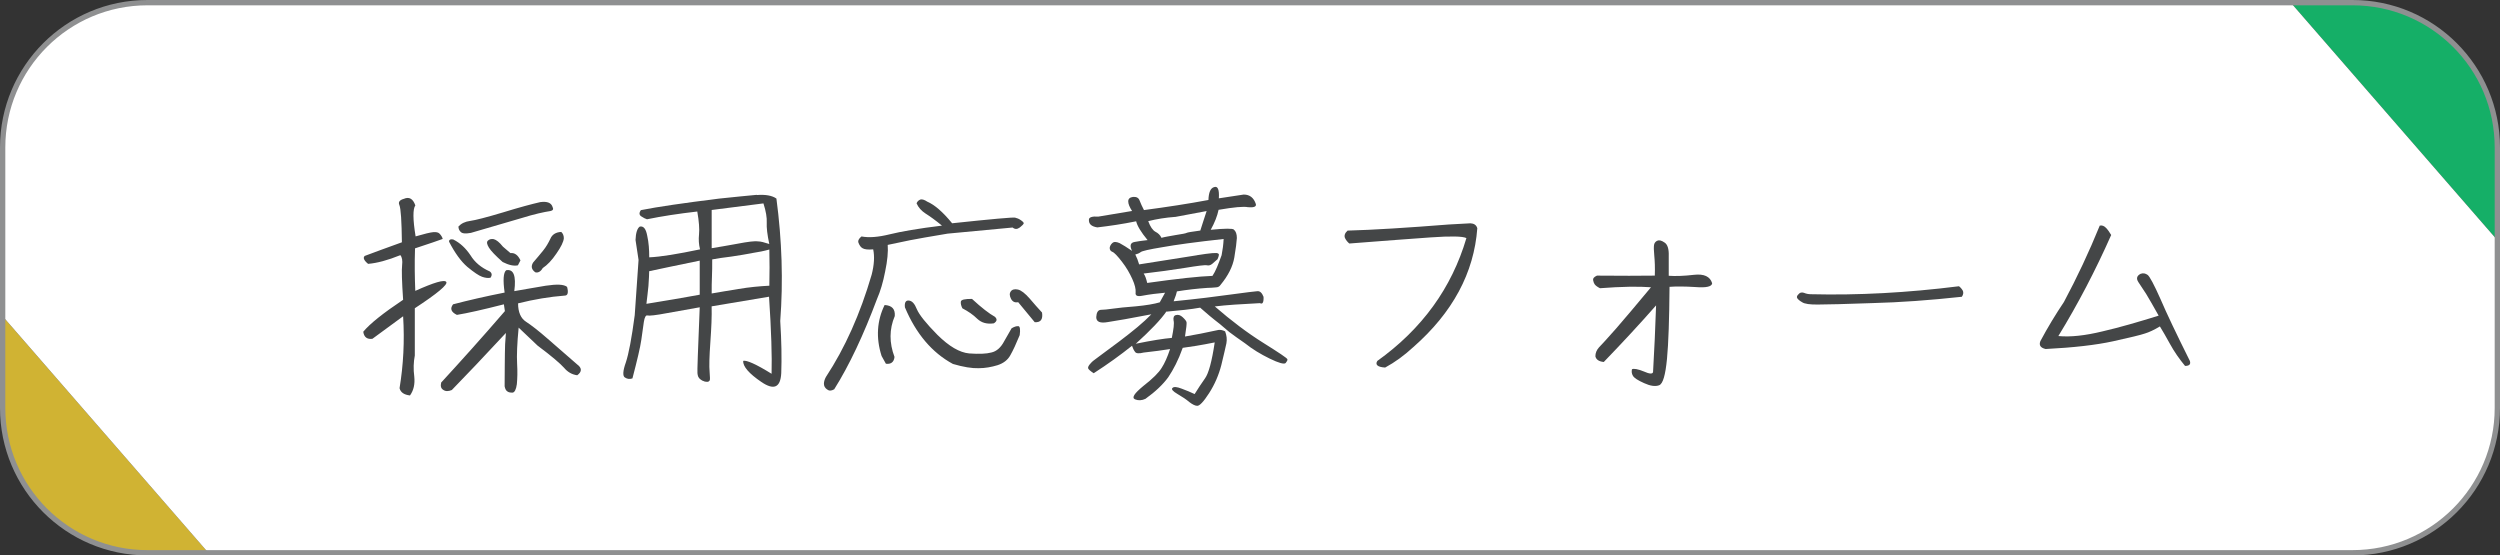
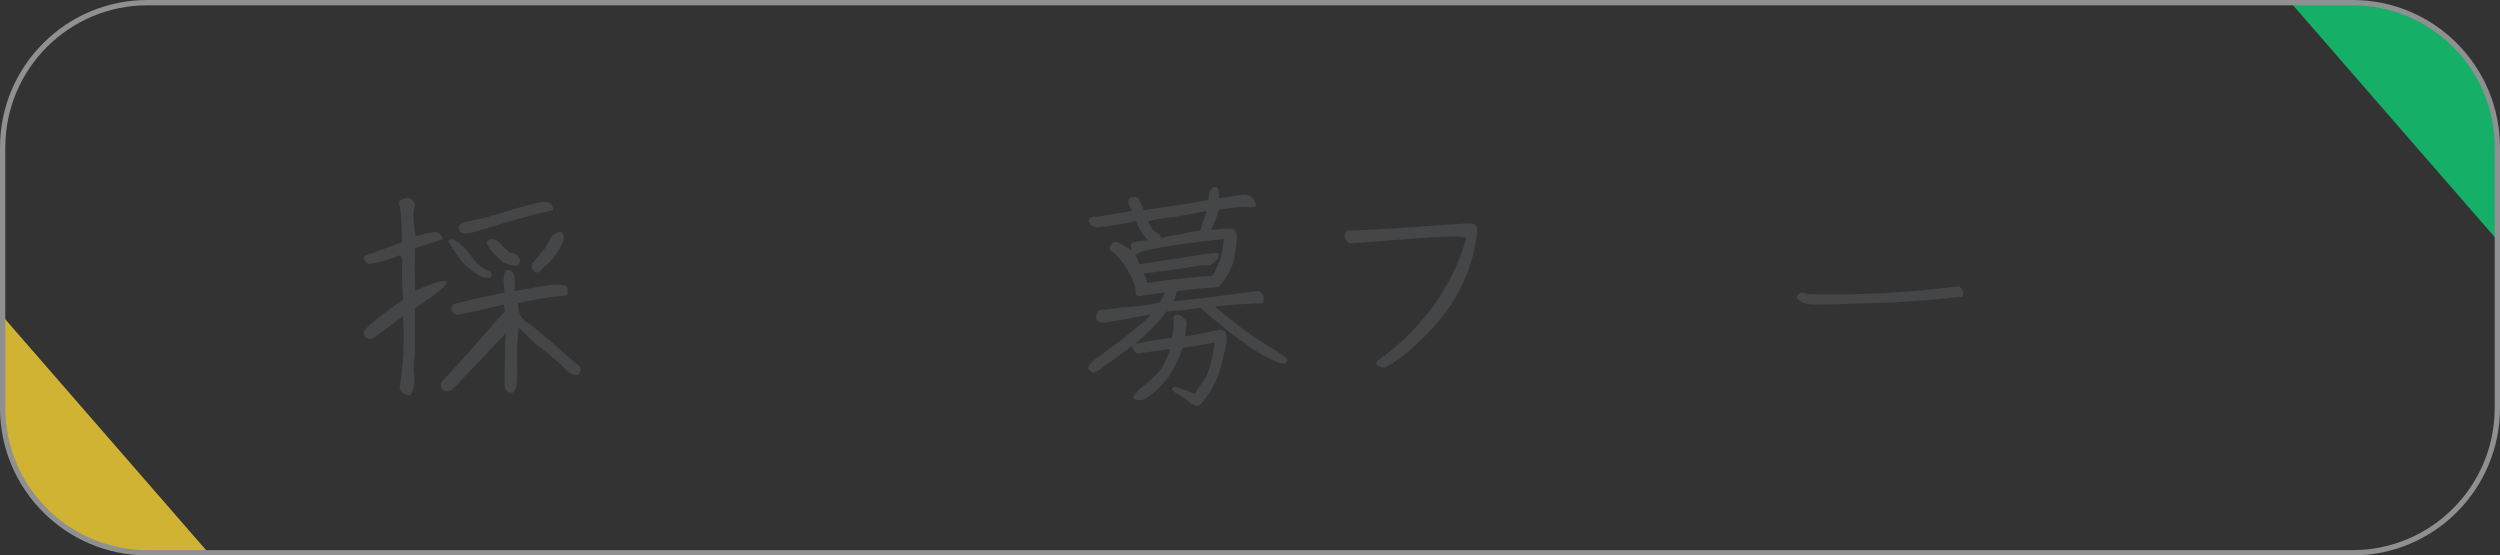
<svg xmlns="http://www.w3.org/2000/svg" id="_レイヤー_2" data-name="レイヤー 2" width="470.4" height="104.51" viewBox="0 0 470.4 104.51">
  <rect x="0" y="0" width="470.4" height="104.51" fill="#333333" stroke="none" />
  <g id="_レイヤー_1-2" data-name="レイヤー 1">
    <g>
      <g>
        <g>
          <path d="M.5,76.76c0,15.05,12.2,27.25,27.25,27.25h11.46L.5,59.51v17.25Z" fill="#d0b333" />
          <path d="M469.9,27.75c0-15.05-12.2-27.25-27.25-27.25h-11.62l38.87,44.69v-17.44Z" fill="#15af67" />
-           <path d="M431.03.5H27.75C12.7.5.5,12.7.5,27.75v31.76l38.7,44.5h403.44c15.05,0,27.25-12.2,27.25-27.25v-31.58L431.03.5Z" fill="#fff" />
        </g>
        <g>
          <path d="M68.64,48.15c1.72-.66,4.06-1.5,6.98-2.56-.05-3.98-.19-6.32-.48-7.03-.24-.53.05-.93.86-1.15,1-.44,1.72,0,2.15,1.24-.48.66-.48,2.61.05,5.83,1.67-.49,2.77-.75,3.34-.8.53-.04.96.04,1.19.31.29.31.48.62.57.97-.81.31-2.53.88-5.21,1.77-.1,2.92-.05,5.57.05,8,3.54-1.59,5.49-2.17,5.83-1.68.33.49-1.67,2.17-5.92,4.95v8.89c-.24,1.24-.29,2.56-.1,3.98.14,1.37-.1,2.56-.81,3.54-1.1-.13-1.77-.57-1.96-1.37.72-4.38.96-8.89.67-13.53l-5.78,4.24c-1,.13-1.58-.31-1.72-1.33,1.24-1.5,3.73-3.49,7.5-6.01-.24-3.49-.29-5.66-.19-6.5.1-.88,0-1.5-.33-1.9-2.39.97-4.4,1.5-6.07,1.64-.81-.66-1-1.19-.62-1.5ZM97.59,61.63c-.29,3.01-.38,5.26-.29,6.81.09,1.5.05,2.78-.05,3.85-.14,1.02-.43,1.55-.81,1.59-.38,0-.72-.04-.96-.22-.29-.18-.43-.49-.53-.97,0-3.14.05-5.17.05-6.19s.05-2.3.19-3.85c-4.11,4.42-7.5,8-10.18,10.74-.67.27-1.19.27-1.62-.04-.43-.27-.53-.71-.38-1.37,3.58-3.89,7.6-8.35,11.99-13.44l-.19-1.28c-3.97,1.02-6.93,1.68-8.84,1.99-1.1-.53-1.34-1.19-.72-1.99,2.87-.75,6.12-1.5,9.7-2.21-.33-2.34-.24-3.76.29-4.2,1.39-.27,1.91,1.02,1.53,3.93,1.91-.35,3.87-.66,5.92-1.02,2.1-.31,3.39-.27,4.01.22.29,1.06.14,1.64-.43,1.64-2.87.22-5.78.71-8.79,1.46,0,1.68.53,2.83,1.48,3.45.96.62,2.34,1.68,4.11,3.23,1.77,1.55,3.63,3.14,5.54,4.82.91.66.91,1.37,0,2.03-1-.13-1.82-.62-2.48-1.41-.67-.75-2.29-2.17-4.97-4.16l-3.58-3.4ZM88.52,48.02c.81,1.33,2.01,2.34,3.63,3.05.43.31.48.71.14,1.19-.43.09-.96.04-1.58-.18-.62-.22-1.53-.84-2.77-1.86-1.19-1.02-2.34-2.61-3.44-4.73-.05-.35.24-.53.76-.44,1.34.66,2.39,1.68,3.25,2.96ZM103.99,39c.19.35.05.62-.43.71-1.19.18-3.01.57-5.45,1.33-2.44.71-5.64,1.64-9.51,2.78-1,.18-1.62.13-1.91-.18-.29-.27-.43-.62-.43-1.02.53-.57,1.24-.93,2.25-1.06.96-.13,3.01-.66,6.12-1.59,3.15-.97,5.49-1.59,7.02-1.94,1.34-.18,2.1.13,2.34.97ZM96.02,47.62c.81-.09,1.43.35,1.91,1.37l-.48.93c-.76.18-1.72-.04-2.87-.62-1.34-1.19-2.2-2.08-2.58-2.7-.38-.62-.48-1.06-.19-1.33.29-.27.67-.35,1.1-.27.48.13,1.05.57,1.72,1.41l1.39,1.19ZM100.36,49.34c.62-.71,1.24-1.46,1.82-2.17s1-1.46,1.38-2.25c.33-.8,1.05-1.24,2.05-1.28.33.31.48.71.48,1.19-.05.66-.53,1.64-1.39,2.87-.86,1.28-1.72,2.17-2.58,2.74-.38.66-.86.93-1.39.8-.76-.53-.86-1.19-.38-1.9Z" fill="#444647" />
-           <path d="M142.41,36.7c1.62-.13,2.87.09,3.68.66,1.05,7.91,1.29,15.56.72,23.03.24,3.8.29,7.07.19,9.81-.14,2.74-1.39,3.27-3.73,1.68-2.34-1.59-3.49-2.92-3.44-3.98.62-.18,2.44.62,5.35,2.43.09-3.27-.05-8.09-.48-14.5l-10.8,1.81c.05,1.86-.05,4.07-.24,6.76-.19,2.7-.24,4.55-.14,5.57.09,1.02.09,1.55,0,1.64-.1.13-.19.18-.29.22-.1,0-.24.04-.38,0-.14,0-.33-.04-.48-.13-.19-.04-.38-.18-.57-.31-.19-.13-.33-.31-.43-.53-.05-.18-.14-.4-.14-.66-.05-.22.1-4.38.43-12.38-1.96.35-4.01.71-6.16,1.1-2.1.4-3.34.53-3.68.44-.29-.09-.53.31-.67,1.19-.14.93-.29,2.03-.48,3.4-.19,1.37-.76,3.76-1.67,7.25-.53.18-.96.13-1.43-.18-.43-.27-.38-1.24.19-2.83.53-1.59,1.1-4.55,1.67-8.89l.72-10.39-.57-3.76c.05-1.33.33-2.21.81-2.52.72-.13,1.15.44,1.39,1.72.29,1.28.38,2.65.38,4.07,2.15-.09,5.35-.62,9.56-1.5-.24-.93-.29-1.86-.19-2.83.1-.97,0-2.43-.33-4.29-3.49.4-6.64.88-9.46,1.46-.29-.09-.67-.27-1.05-.53-.43-.27-.48-.66-.1-1.19,3.11-.62,7.98-1.33,14.71-2.17,3.06-.31,5.45-.57,7.12-.71ZM121.63,57.17c5.35-.88,8.7-1.46,10.03-1.72v-6.41c-4.3.88-7.45,1.55-9.51,1.99,0,.53-.05,1.46-.14,2.78-.09,1.02-.24,2.12-.38,3.36ZM133.91,39.49v7.21c1.43-.22,2.87-.49,4.35-.75,1.43-.27,2.44-.44,2.96-.49s1-.09,1.43-.04c.48,0,1.15.18,2.1.49-.38-1.77-.53-3.09-.48-4.02s-.14-2.12-.62-3.62l-9.75,1.24ZM141.55,47.62c-1.15.22-2.48.44-3.96.66-1.48.18-2.68.35-3.58.53,0,1.24,0,2.34-.05,3.32-.05.93-.05,1.94-.05,3.09,1.34-.22,3.01-.53,5.02-.84,2.05-.35,4.01-.53,5.83-.62.05-2.3.05-4.55,0-6.81-.96.27-2.05.49-3.2.66Z" fill="#444647" />
-           <path d="M156.94,73.26c-.53.31-.96.31-1.34,0-.38-.27-.57-.62-.57-1.06,0-.4.14-.84.38-1.28,3.58-5.44,6.45-11.85,8.6-19.23.48-1.86.57-3.45.29-4.77-1,.09-1.67,0-2.01-.22-.33-.18-.57-.53-.76-1.02-.14-.35.05-.8.57-1.19,1.39.27,3.15.13,5.3-.4,2.15-.53,5.4-1.1,9.84-1.64-1.24-1.02-2.29-1.77-3.06-2.25-.81-.53-1.38-1.15-1.72-1.95.14-.35.38-.57.72-.71.29-.09.76.04,1.29.4,1.34.57,2.91,1.9,4.68,4.07,7.5-.8,11.47-1.15,11.85-1.06s.72.22,1.1.49c.33.22.53.44.53.57-.05.18-.29.44-.76.8-.48.35-.91.35-1.34,0l-12.23,1.15c-3.39.57-5.73.97-7.07,1.24-1.29.27-2.72.57-4.2.88.1,1.28-.05,2.96-.48,5-.38,1.99-.91,3.76-1.53,5.17-2.53,6.76-5.21,12.47-8.07,17.02ZM168.36,59.47c-1.05,2.48-1.05,5.04-.05,7.69-.1.97-.67,1.41-1.62,1.28l-.81-1.46c-1.1-3.45-.86-6.68.57-9.59,1.39.09,2.01.75,1.91,2.08ZM191.63,61.37c.29.04.38.62.24,1.68-.67,1.64-1.24,2.87-1.77,3.8-.48.88-1.29,1.5-2.39,1.86-1.15.35-2.34.57-3.58.57-1.24.04-2.87-.22-4.83-.8-3.92-2.12-6.93-5.66-9.03-10.65-.1-.88.14-1.33.72-1.28.62.04,1.1.57,1.53,1.64.43,1.02,1.72,2.65,3.87,4.82,2.2,2.17,4.16,3.32,5.97,3.49,1.82.13,3.2.09,4.2-.18.96-.22,1.77-.93,2.39-2.12l1.39-2.43c.53-.31.96-.44,1.29-.4ZM187.19,59.6c.48.44.43.84-.19,1.24-1.29.18-2.29-.09-3.1-.84-.81-.8-1.72-1.41-2.82-1.99-.24-.49-.33-.88-.29-1.24.05-.4.76-.53,2.1-.53,1.82,1.68,3.25,2.78,4.3,3.36ZM194.69,60.62l-3.11-3.76c-.62.13-1.05-.09-1.34-.62-.29-.57-.33-1.02-.05-1.41.24-.35.72-.49,1.34-.35s1.34.71,2.2,1.68c.81.97,1.62,1.86,2.34,2.65.19,1.28-.24,1.9-1.39,1.81Z" fill="#444647" />
          <path d="M219.49,58.58c-1.05,1.55-3.01,3.58-5.78,6.1,3.01-.62,5.25-.97,6.78-1.1.33-1.64.48-2.74.33-3.27-.09-.57.05-.93.43-1.02.43-.13.86,0,1.29.4.43.4.67.71.72.93.05.27-.05,1.15-.29,2.7,1.82-.31,3.92-.71,6.31-1.24.38-.04.81.04,1.24.27.29.75.38,1.5.24,2.25-.19.93-.53,2.3-.96,4.11-.48,1.86-1.24,3.62-2.29,5.26-1.05,1.64-1.82,2.43-2.25,2.39-.38,0-.91-.27-1.48-.71-.57-.49-1.29-.97-2.2-1.5-.91-.53-1.24-.93-.96-1.15.24-.27.81-.22,1.72.13.91.35,1.72.66,2.44,1.02.67-1.06,1.29-2.03,1.96-2.96.67-.93,1.29-3.18,1.82-6.76-2.63.53-4.63.84-6.02,1.02-.81,2.3-1.77,4.11-2.72,5.53-1,1.37-2.44,2.74-4.3,4.07-.67.31-1.34.35-1.96.09-.67-.31-.14-1.1,1.58-2.52,1.77-1.37,2.91-2.52,3.44-3.4.57-.88,1.1-2.08,1.58-3.54-1.34.22-3.01.44-4.97.66-.86.22-1.43.18-1.62-.13-.24-.31-.43-.71-.57-1.15-2.15,1.72-4.54,3.45-7.21,5.17-.62-.4-.96-.71-1.05-.93-.05-.22.1-.53.43-.88.29-.35.67-.66,1-.88.33-.27,1.82-1.33,4.4-3.27,2.58-1.95,4.63-3.62,6.07-5.13-3.92.75-6.64,1.24-8.17,1.46-1.48.27-2.2-.04-2.2-.93.05-.88.33-1.33.86-1.37.53,0,1.29-.09,2.25-.22,1-.13,2.44-.31,4.35-.44,1.91-.18,3.44-.44,4.49-.75.38-.71.72-1.33,1-1.81-1.48.13-2.91.31-4.3.57-.91.18-1.34,0-1.24-.62.05-.62-.14-1.46-.62-2.52-.48-1.06-1.1-2.17-1.96-3.27-.86-1.1-1.43-1.72-1.82-1.86-.33-.13-.48-.4-.48-.75.05-.31.19-.62.48-.88.33-.31.76-.27,1.39,0,.57.31,1.39.8,2.34,1.46-.48-.97-.33-1.55.48-1.68.81-.13,1.24-.22,1.39-.22.1,0,.43-.04,1.05-.13-1.24-1.5-1.96-2.7-2.15-3.54-2.58.53-5.02.88-7.31,1.15-1.1-.18-1.62-.62-1.58-1.46,0-.44.62-.66,1.77-.57,1.53-.27,3.63-.62,6.35-1.06-.48-.75-.72-1.33-.72-1.81s.29-.75.91-.84c.67-.04,1.05.18,1.24.71.19.53.48,1.11.81,1.77,4.3-.57,8.36-1.19,12.13-1.9.05-1.41.38-2.25,1.1-2.43.67-.22.96.49.86,2.12l4.68-.71c1.15,0,1.91.62,2.29,1.81.1.49-.43.66-1.48.57-.81-.18-2.68,0-5.54.49-.24,1.15-.72,2.39-1.48,3.76,2.68-.27,4.16-.27,4.35-.04.38.31.57.84.57,1.59-.05.75-.19,1.99-.48,3.67-.29,1.68-1.15,3.4-2.58,5.13-.19.31-.48.49-.96.49-.48.04-1,.09-1.53.09-1.91.13-3.82.35-5.73.66-.05.31-.24.93-.62,1.86,4.4-.44,7.98-.88,10.8-1.28,2.82-.4,4.49-.57,4.97-.62.48-.04.86.31,1.15,1.06.05,1.06-.19,1.46-.67,1.19-3.49.18-6.31.35-8.5.62,3.11,2.7,6.16,5,9.12,6.85,2.96,1.86,4.49,2.87,4.54,3.09.05.18-.09.4-.33.71-.29.27-1.29,0-3.01-.84s-3.25-1.77-4.63-2.87c-1.15-.8-2.15-1.5-2.96-2.12-1.43-1.24-2.34-1.99-2.72-2.25-.38-.31-1.34-1.06-2.77-2.34-1.72.31-3.82.53-6.31.75ZM225.22,48.02c2.53-.4,3.82-.53,3.97-.31.24.04.19.4-.1,1.06-.48.4-.81.71-1,.88-.33.27-.67.35-1,.27-.29-.09-1.72.09-4.16.49-2.48.4-5.06.75-7.74,1.06.29.4.48.97.67,1.77,5.64-.8,9.75-1.24,12.28-1.33.57-.84,1.1-2.17,1.72-3.89.19-.97.33-1.99.38-3.05-5.25.57-9.12,1.11-11.56,1.55-2.44.4-3.82.71-4.06.93-.29.22-.62.35-1,.44.29.57.53,1.19.72,1.86,4.73-.75,8.36-1.33,10.89-1.72ZM221.11,40.81c-1.77.13-3.49.4-5.06.8.38,1.06.86,1.72,1.34,1.99.53.27.91.62,1.15,1.15.62-.18,1.53-.31,2.72-.53,1.19-.18,1.86-.31,2.01-.4.14-.09.96-.22,2.58-.44.38-1.24.81-2.48,1.19-3.67l-5.92,1.11Z" fill="#444647" />
          <path d="M276.63,42.01c.72.04,1.15.31,1.34.93-.62,8.4-4.63,15.87-12.04,22.37-1.72,1.59-3.49,2.87-5.3,3.85-1.43-.09-1.91-.53-1.48-1.24,8.46-6.06,14-13.75,16.77-23.12-.67-.35-2.92-.4-6.74-.13-3.87.27-8.93.66-15.29,1.15-.33-.27-.62-.62-.81-1.02-.19-.44-.05-.93.48-1.41,4.83-.13,11.18-.53,19.06-1.15l4.01-.22Z" fill="#444647" />
-           <path d="M300.05,53.5c-.14-.22-.24-.49-.29-.8-.05-.31.14-.57.72-.84,4.44.04,8.07.04,10.89,0,.05-1.5,0-2.74-.1-3.76-.1-.97-.1-1.64-.05-1.99.05-.35.24-.62.57-.8.38-.18.81-.09,1.39.31.57.35.86,1.19.81,2.56v3.71c1.24.09,2.87.04,4.73-.18,1.91-.22,3.06.31,3.44,1.59-.05.62-1.1.88-3.15.71-2.05-.13-3.68-.13-4.87-.04-.05,6.01-.19,10.56-.48,13.57-.29,3.01-.76,4.69-1.48,4.95-.72.27-1.67.13-2.82-.4-1.19-.53-1.86-.97-2.1-1.37-.24-.4-.29-.8-.19-1.24.33-.18,1.1-.04,2.2.4,1.1.49,1.67.53,1.77.13.24-4.11.43-8.31.57-12.55-3.06,3.49-6.35,7.03-9.84,10.65-.91-.09-1.43-.44-1.58-1.06,0-.66.24-1.19.67-1.68.48-.49,1.58-1.68,3.25-3.58,1.67-1.94,3.87-4.51,6.54-7.74-2.34-.18-5.54-.13-9.6.18-.53-.27-.86-.53-1-.75Z" fill="#444647" />
          <path d="M369.33,54.69c.14.35.1.75-.19,1.15-6.07.66-11.66,1.06-16.82,1.19-5.16.18-8.5.27-10.13.27-1.62.04-2.68-.13-3.11-.44-.48-.27-.76-.53-.91-.75-.14-.22-.05-.49.24-.75.24-.31.57-.4,1-.27.43.18.86.27,1.34.27,8.79.22,18.11-.27,27.85-1.5.29.22.53.49.72.84Z" fill="#444647" />
-           <path d="M383.91,64.2c1.39-2.61,2.87-5.04,4.44-7.38,2.48-4.64,4.73-9.42,6.74-14.37.43-.09.81.04,1.19.44.38.4.67.84.96,1.33-2.96,6.68-6.26,13-9.94,19.01,2.29.22,5.06-.09,8.31-.88,3.25-.75,6.74-1.77,10.56-2.96-1.05-1.86-1.82-3.23-2.34-4.07-.57-.84-1.05-1.59-1.48-2.25-.43-.66-.29-1.19.43-1.55.48-.18.91-.09,1.34.22.38.31,1.19,1.81,2.39,4.51,1.15,2.7,3.01,6.59,5.54,11.67.19.62-.1.93-.91.93-1.1-1.33-2.05-2.7-2.82-4.11-.76-1.37-1.39-2.48-1.91-3.32-1.1.66-2.05,1.1-2.82,1.33-.76.27-2.77.75-5.97,1.46-3.25.71-7.45,1.19-12.71,1.46-.96-.22-1.29-.71-1-1.46Z" fill="#444647" />
        </g>
      </g>
      <path d="M442.65.5H27.75C12.7.5.5,12.7.5,27.75v49.01c0,15.05,12.2,27.25,27.25,27.25h414.9c15.05,0,27.25-12.2,27.25-27.25V27.75c0-15.05-12.2-27.25-27.25-27.25Z" fill="none" stroke="#8f9091" stroke-miterlimit="10" />
    </g>
  </g>
</svg>